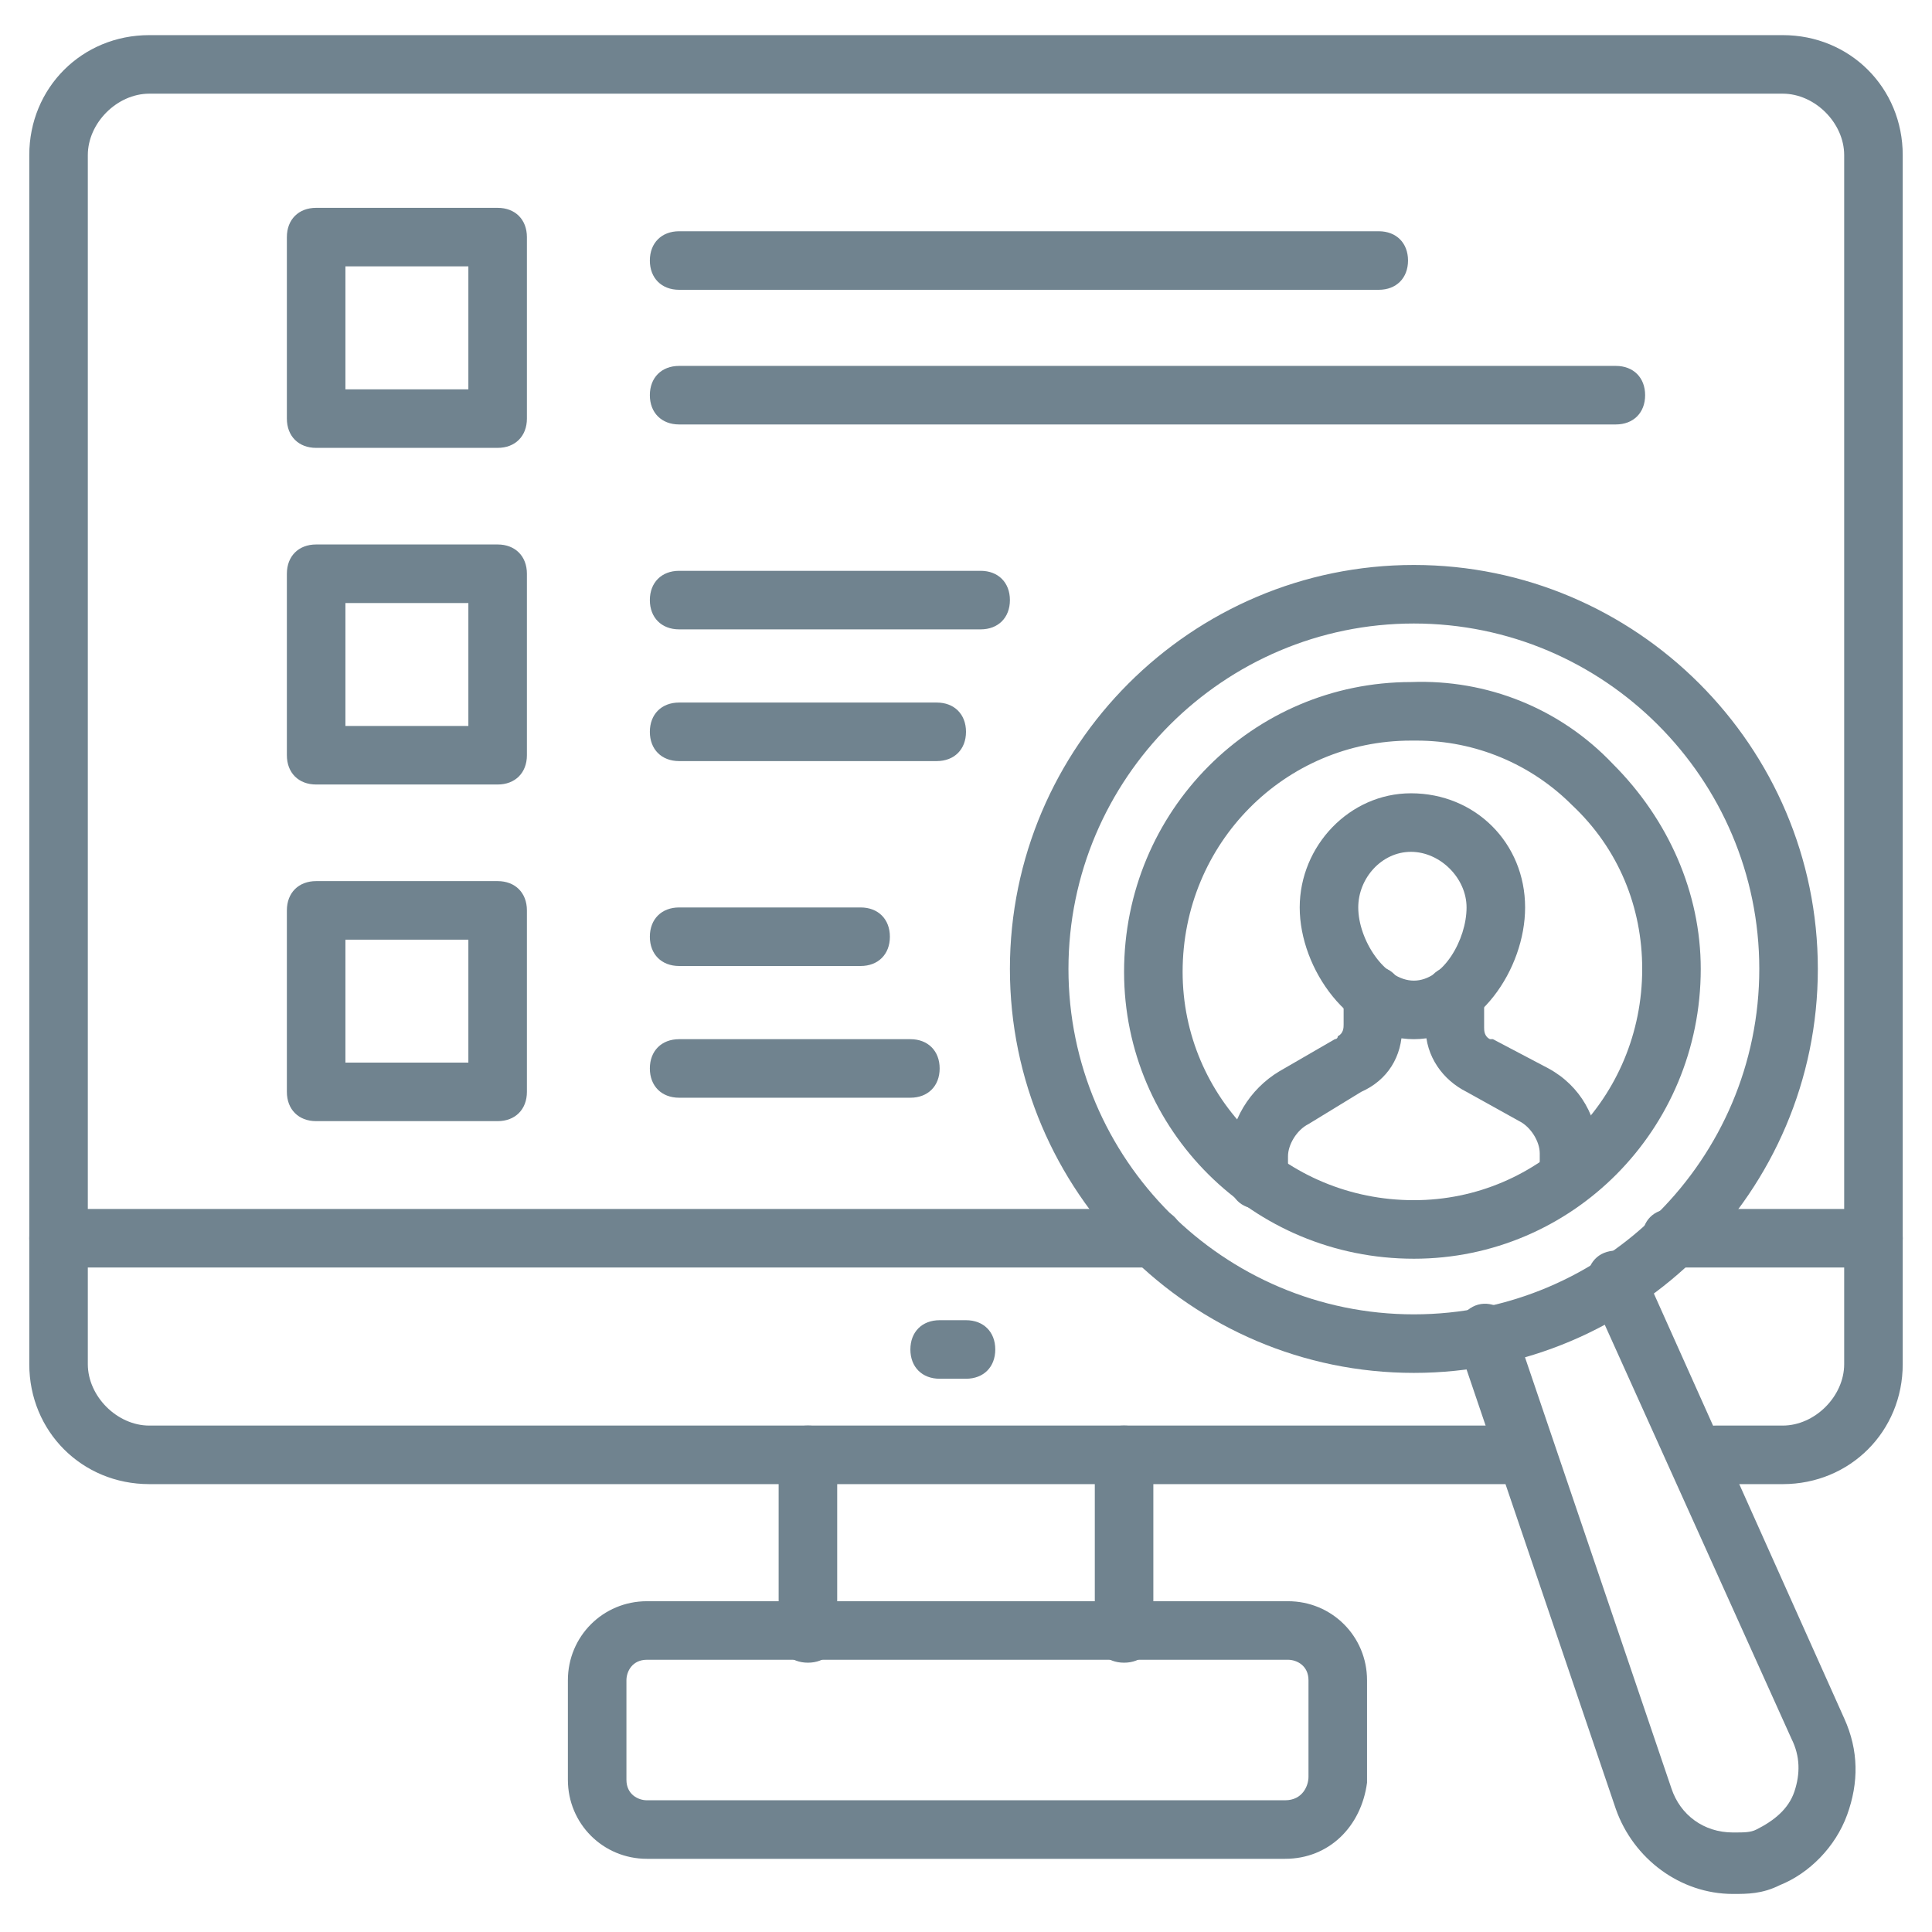
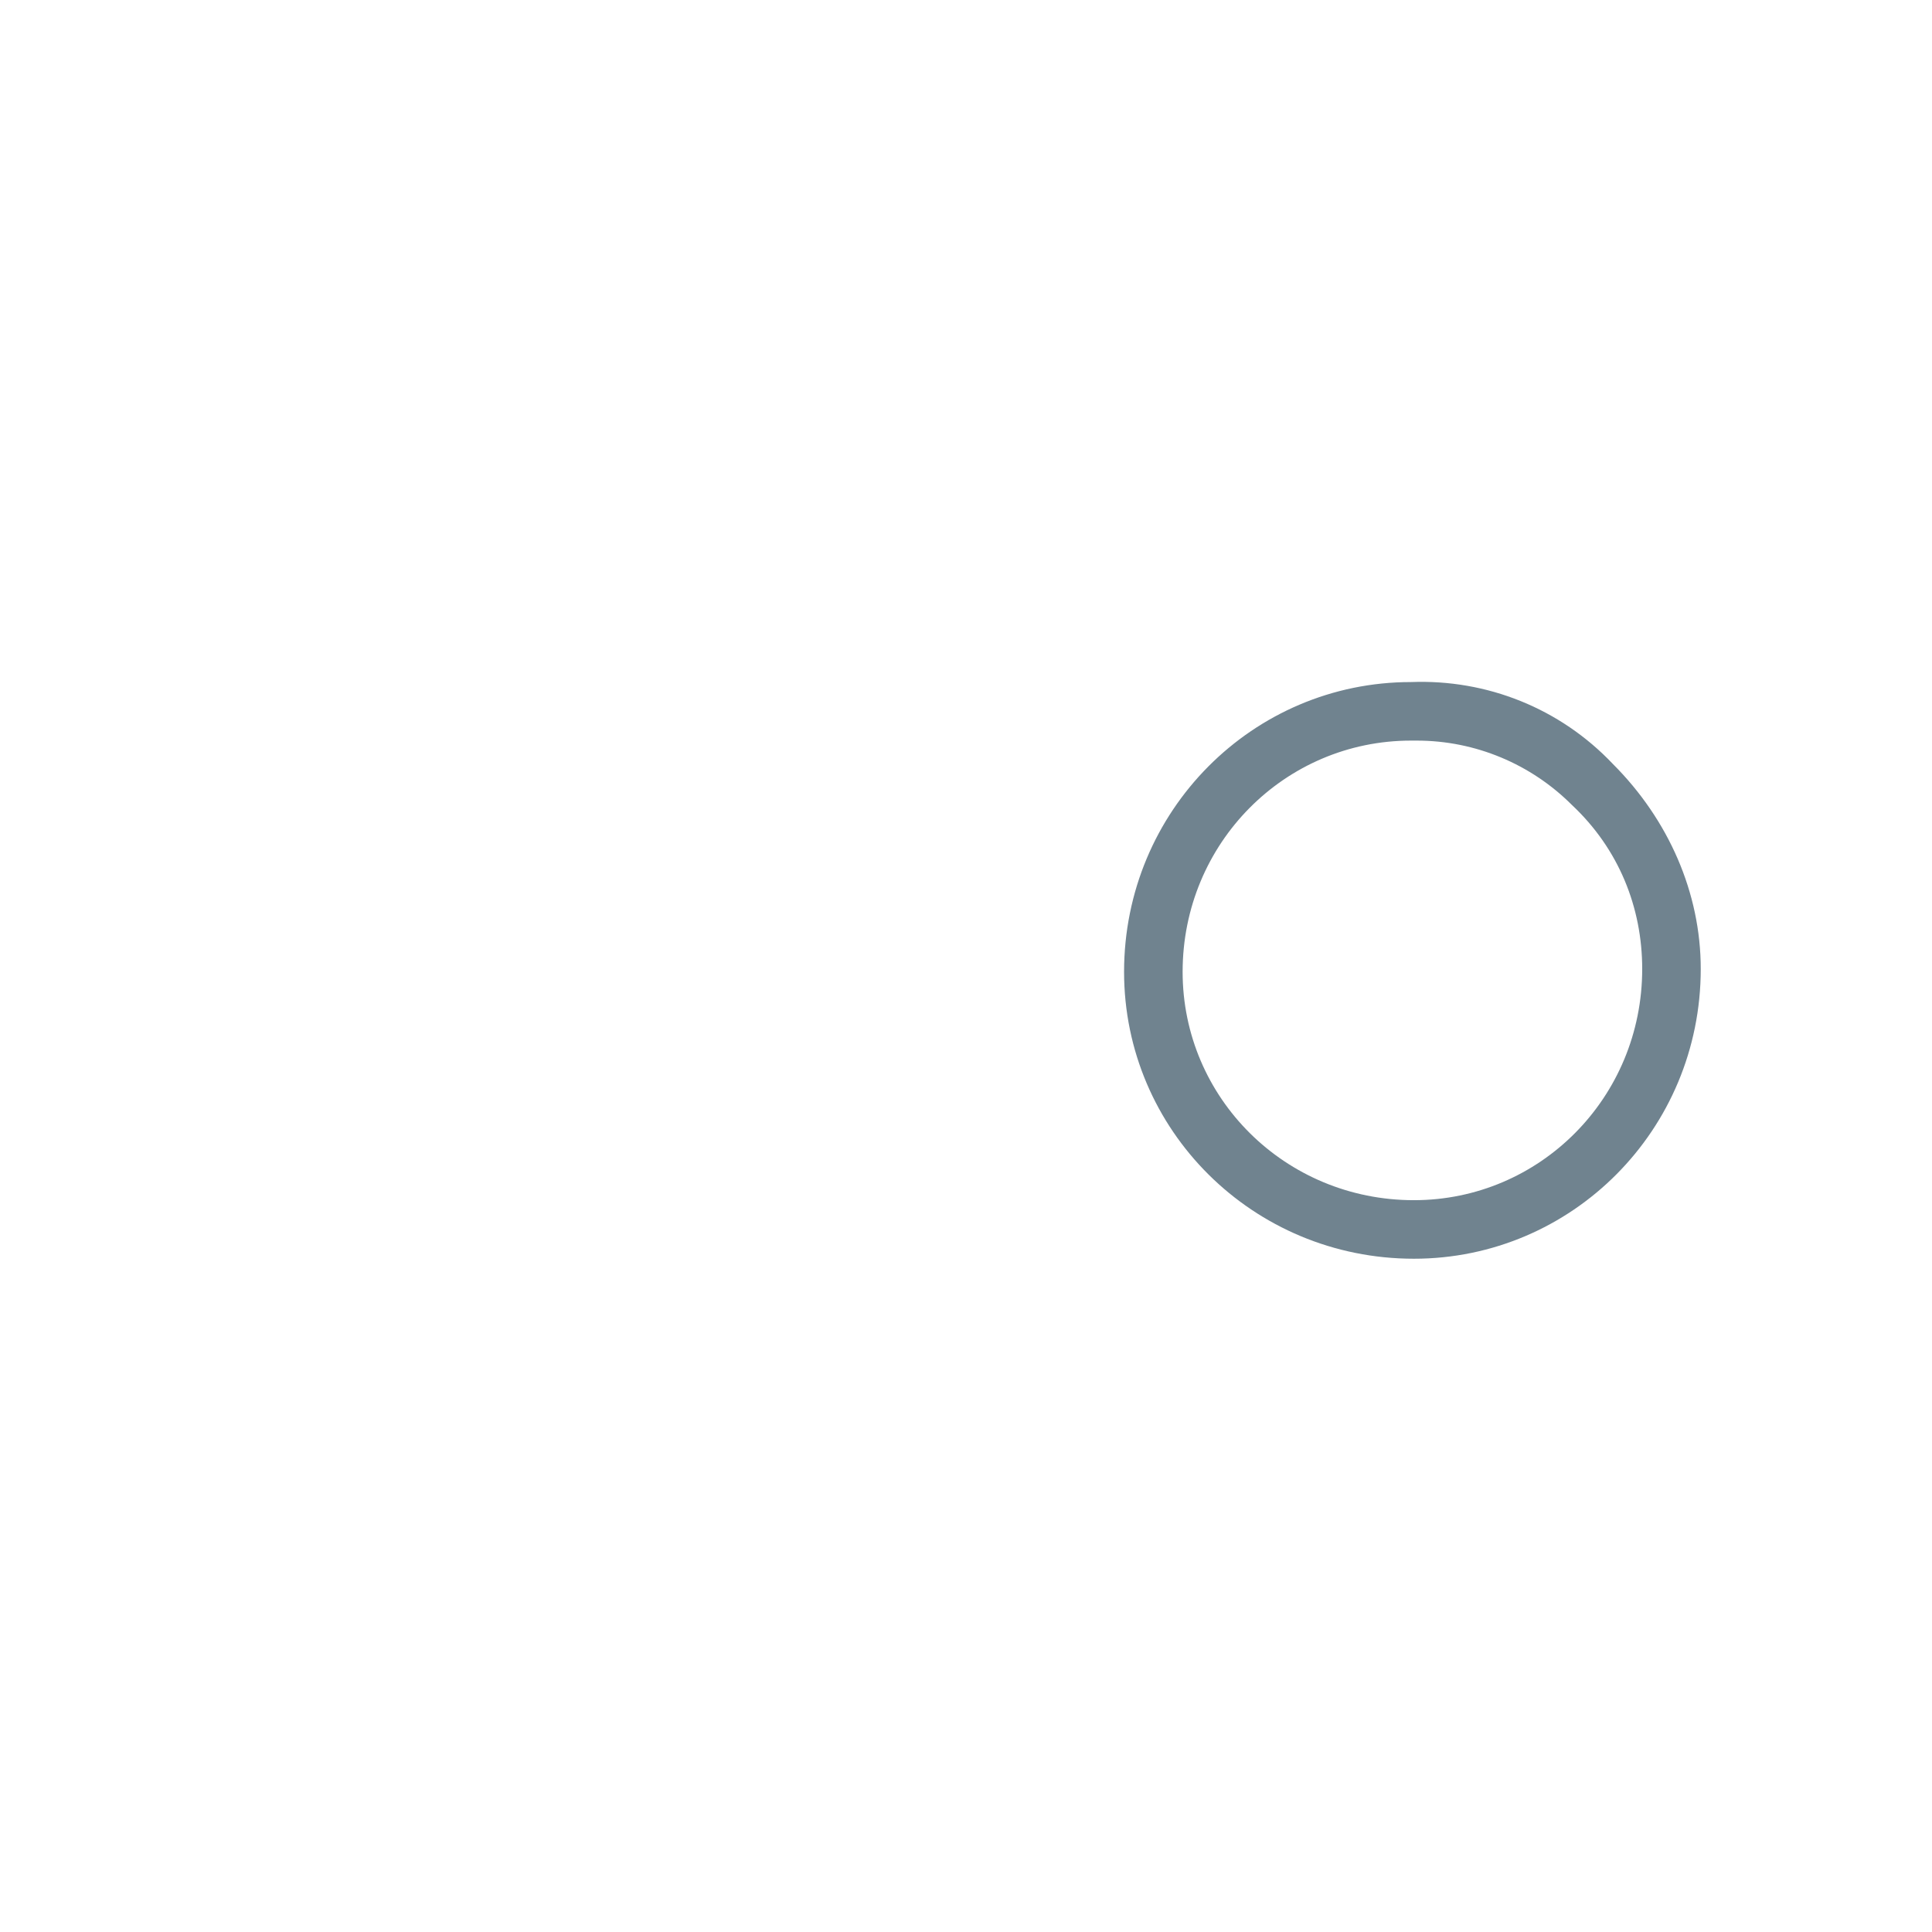
<svg xmlns="http://www.w3.org/2000/svg" version="1.1" width="512" height="512" x="0" y="0" viewBox="0 0 66 66" style="enable-background:new 0 0 512 512" xml:space="preserve" class="">
  <g>
-     <path d="M60.9 50.7h-2.3c-.6 0-1-.4-1-1s.4-1 1-1h2.3c1.1 0 2.1-1 2.1-2.1V5.3c0-1.1-1-2.1-2.1-2.1H5.1C4 3.2 3 4.2 3 5.3v41.3c0 1.1 1 2.1 2.1 2.1h46.3c.6 0 1 .4 1 1s-.4 1-1 1H5.1c-2.3 0-4.1-1.8-4.1-4.1V5.3C1 3 2.8 1.2 5.1 1.2h55.8C63.2 1.2 65 3 65 5.3v41.3c0 2.3-1.8 4.1-4.1 4.1z" fill="#70838f" opacity="1" data-original="#000000" class="" />
-     <path d="M64 43.3h-6.9c-.6 0-1-.4-1-1s.4-1 1-1H64c.6 0 1 .4 1 1s-.4 1-1 1zM39.4 43.3H2c-.6 0-1-.4-1-1s.4-1 1-1h37.4c.6 0 1 .4 1 1s-.4 1-1 1zM27.6 56.8c-.6 0-1-.4-1-1v-6.1c0-.6.4-1 1-1s1 .4 1 1v6.1c0 .6-.4 1-1 1zM38.4 56.8c-.6 0-1-.4-1-1v-6.1c0-.6.4-1 1-1s1 .4 1 1v6.1c0 .6-.4 1-1 1zM33 47.1h-.9c-.6 0-1-.4-1-1s.4-1 1-1h.9c.6 0 1 .4 1 1s-.4 1-1 1z" fill="#70838f" opacity="1" data-original="#000000" class="" />
-     <path d="M43.9 63.5H22.1c-1.5 0-2.7-1.2-2.7-2.7v-3.4c0-1.5 1.2-2.7 2.7-2.7H44c1.5 0 2.7 1.2 2.7 2.7v3.5c-.2 1.5-1.3 2.6-2.8 2.6zm-21.8-6.8c-.5 0-.7.4-.7.7v3.4c0 .5.4.7.7.7h21.8c.6 0 .8-.5.8-.8v-3.3c0-.5-.4-.7-.7-.7zM17 15.3h-6.2c-.6 0-1-.4-1-1V8.1c0-.6.4-1 1-1H17c.6 0 1 .4 1 1v6.2c0 .6-.4 1-1 1zm-5.2-2H16V9.1h-4.2zM17 26.8h-6.2c-.6 0-1-.4-1-1v-6.2c0-.6.4-1 1-1H17c.6 0 1 .4 1 1v6.2c0 .6-.4 1-1 1zm-5.2-2H16v-4.2h-4.2zM17 38.3h-6.2c-.6 0-1-.4-1-1v-6.2c0-.6.4-1 1-1H17c.6 0 1 .4 1 1v6.2c0 .6-.4 1-1 1zm-5.2-2H16v-4.2h-4.2zM47.1 9.9H23.2c-.6 0-1-.4-1-1s.4-1 1-1h23.9c.6 0 1 .4 1 1s-.4 1-1 1zM55.2 14.5h-32c-.6 0-1-.4-1-1s.4-1 1-1h32c.6 0 1 .4 1 1s-.4 1-1 1zM33.5 21.5H23.2c-.6 0-1-.4-1-1s.4-1 1-1h10.3c.6 0 1 .4 1 1s-.4 1-1 1zM32 26h-8.8c-.6 0-1-.4-1-1s.4-1 1-1H32c.6 0 1 .4 1 1s-.4 1-1 1zM29.4 33h-6.2c-.6 0-1-.4-1-1s.4-1 1-1h6.2c.6 0 1 .4 1 1s-.4 1-1 1zM31.1 37.5h-7.9c-.6 0-1-.4-1-1s.4-1 1-1h7.9c.6 0 1 .4 1 1s-.4 1-1 1zM48.3 46.9c-7.6 0-13.8-6.2-13.8-13.8s6.2-13.8 13.8-13.8 13.8 6.2 13.8 13.8-6.2 13.8-13.8 13.8zm0-25.6c-6.5 0-11.8 5.3-11.8 11.8s5.3 11.8 11.8 11.8 11.8-5.3 11.8-11.8-5.3-11.8-11.8-11.8z" fill="#70838f" opacity="1" data-original="#000000" class="" />
-     <path d="M59.2 64.7c-1.8 0-3.4-1.2-4-2.9l-5.4-15.9c-.2-.5.1-1.1.6-1.3s1.1.1 1.3.6l5.4 15.9c.3.9 1.1 1.5 2.1 1.5.4 0 .6 0 .8-.1.6-.3 1.1-.7 1.3-1.3s.2-1.2-.1-1.8l-6.9-15.3c-.2-.5 0-1.1.5-1.3s1.1 0 1.3.5L63 58.7c.5 1.1.5 2.2.1 3.3s-1.3 2-2.3 2.4c-.6.3-1.1.3-1.6.3zM48.3 35.5c-2.2 0-3.9-2.4-3.9-4.5s1.7-3.9 3.8-3.9c2.2 0 3.9 1.7 3.9 3.9 0 2.1-1.6 4.5-3.8 4.5zm-.1-6.4c-1 0-1.8.9-1.8 1.9 0 1.1.9 2.5 1.9 2.5s1.8-1.4 1.8-2.5c0-1-.9-1.9-1.9-1.9z" fill="#70838f" opacity="1" data-original="#000000" class="" />
-     <path d="M43 41.3c-.6 0-1-.4-1-1v-.8c0-1.2.7-2.3 1.7-2.9l1.9-1.1s.1 0 .1-.1c.2-.1.2-.3.2-.4v-1c0-.6.4-1 1-1s1 .4 1 1v1.1c0 1-.5 1.8-1.4 2.2l-1.8 1.1c-.4.2-.7.7-.7 1.1v.8c0 .6-.4 1-1 1zM53.6 41.1c-.6 0-1-.4-1-1v-.7c0-.4-.3-.9-.7-1.1l-1.8-1c-.8-.4-1.4-1.2-1.4-2.2V34c0-.6.4-1 1-1s1 .4 1 1v1.1c0 .1 0 .3.2.4h.1l1.9 1c1.1.6 1.7 1.7 1.7 2.9v.7c0 .6-.4 1-1 1z" fill="#70838f" opacity="1" data-original="#000000" class="" />
    <path d="M48.3 43c-5.5 0-9.9-4.4-9.9-9.8 0-5.5 4.4-9.9 9.8-9.9 2.6-.1 5.1.9 6.9 2.8 1.9 1.9 3 4.4 3 7 0 5.5-4.4 9.9-9.8 9.9zm.1-17.7h-.2c-4.3 0-7.8 3.5-7.8 7.9 0 4.3 3.5 7.8 7.9 7.8 4.3 0 7.8-3.5 7.8-7.9 0-2.1-.8-4.1-2.4-5.6-1.4-1.4-3.3-2.2-5.3-2.2z" fill="#70838f" opacity="1" data-original="#000000" class="" />
  </g>
</svg>